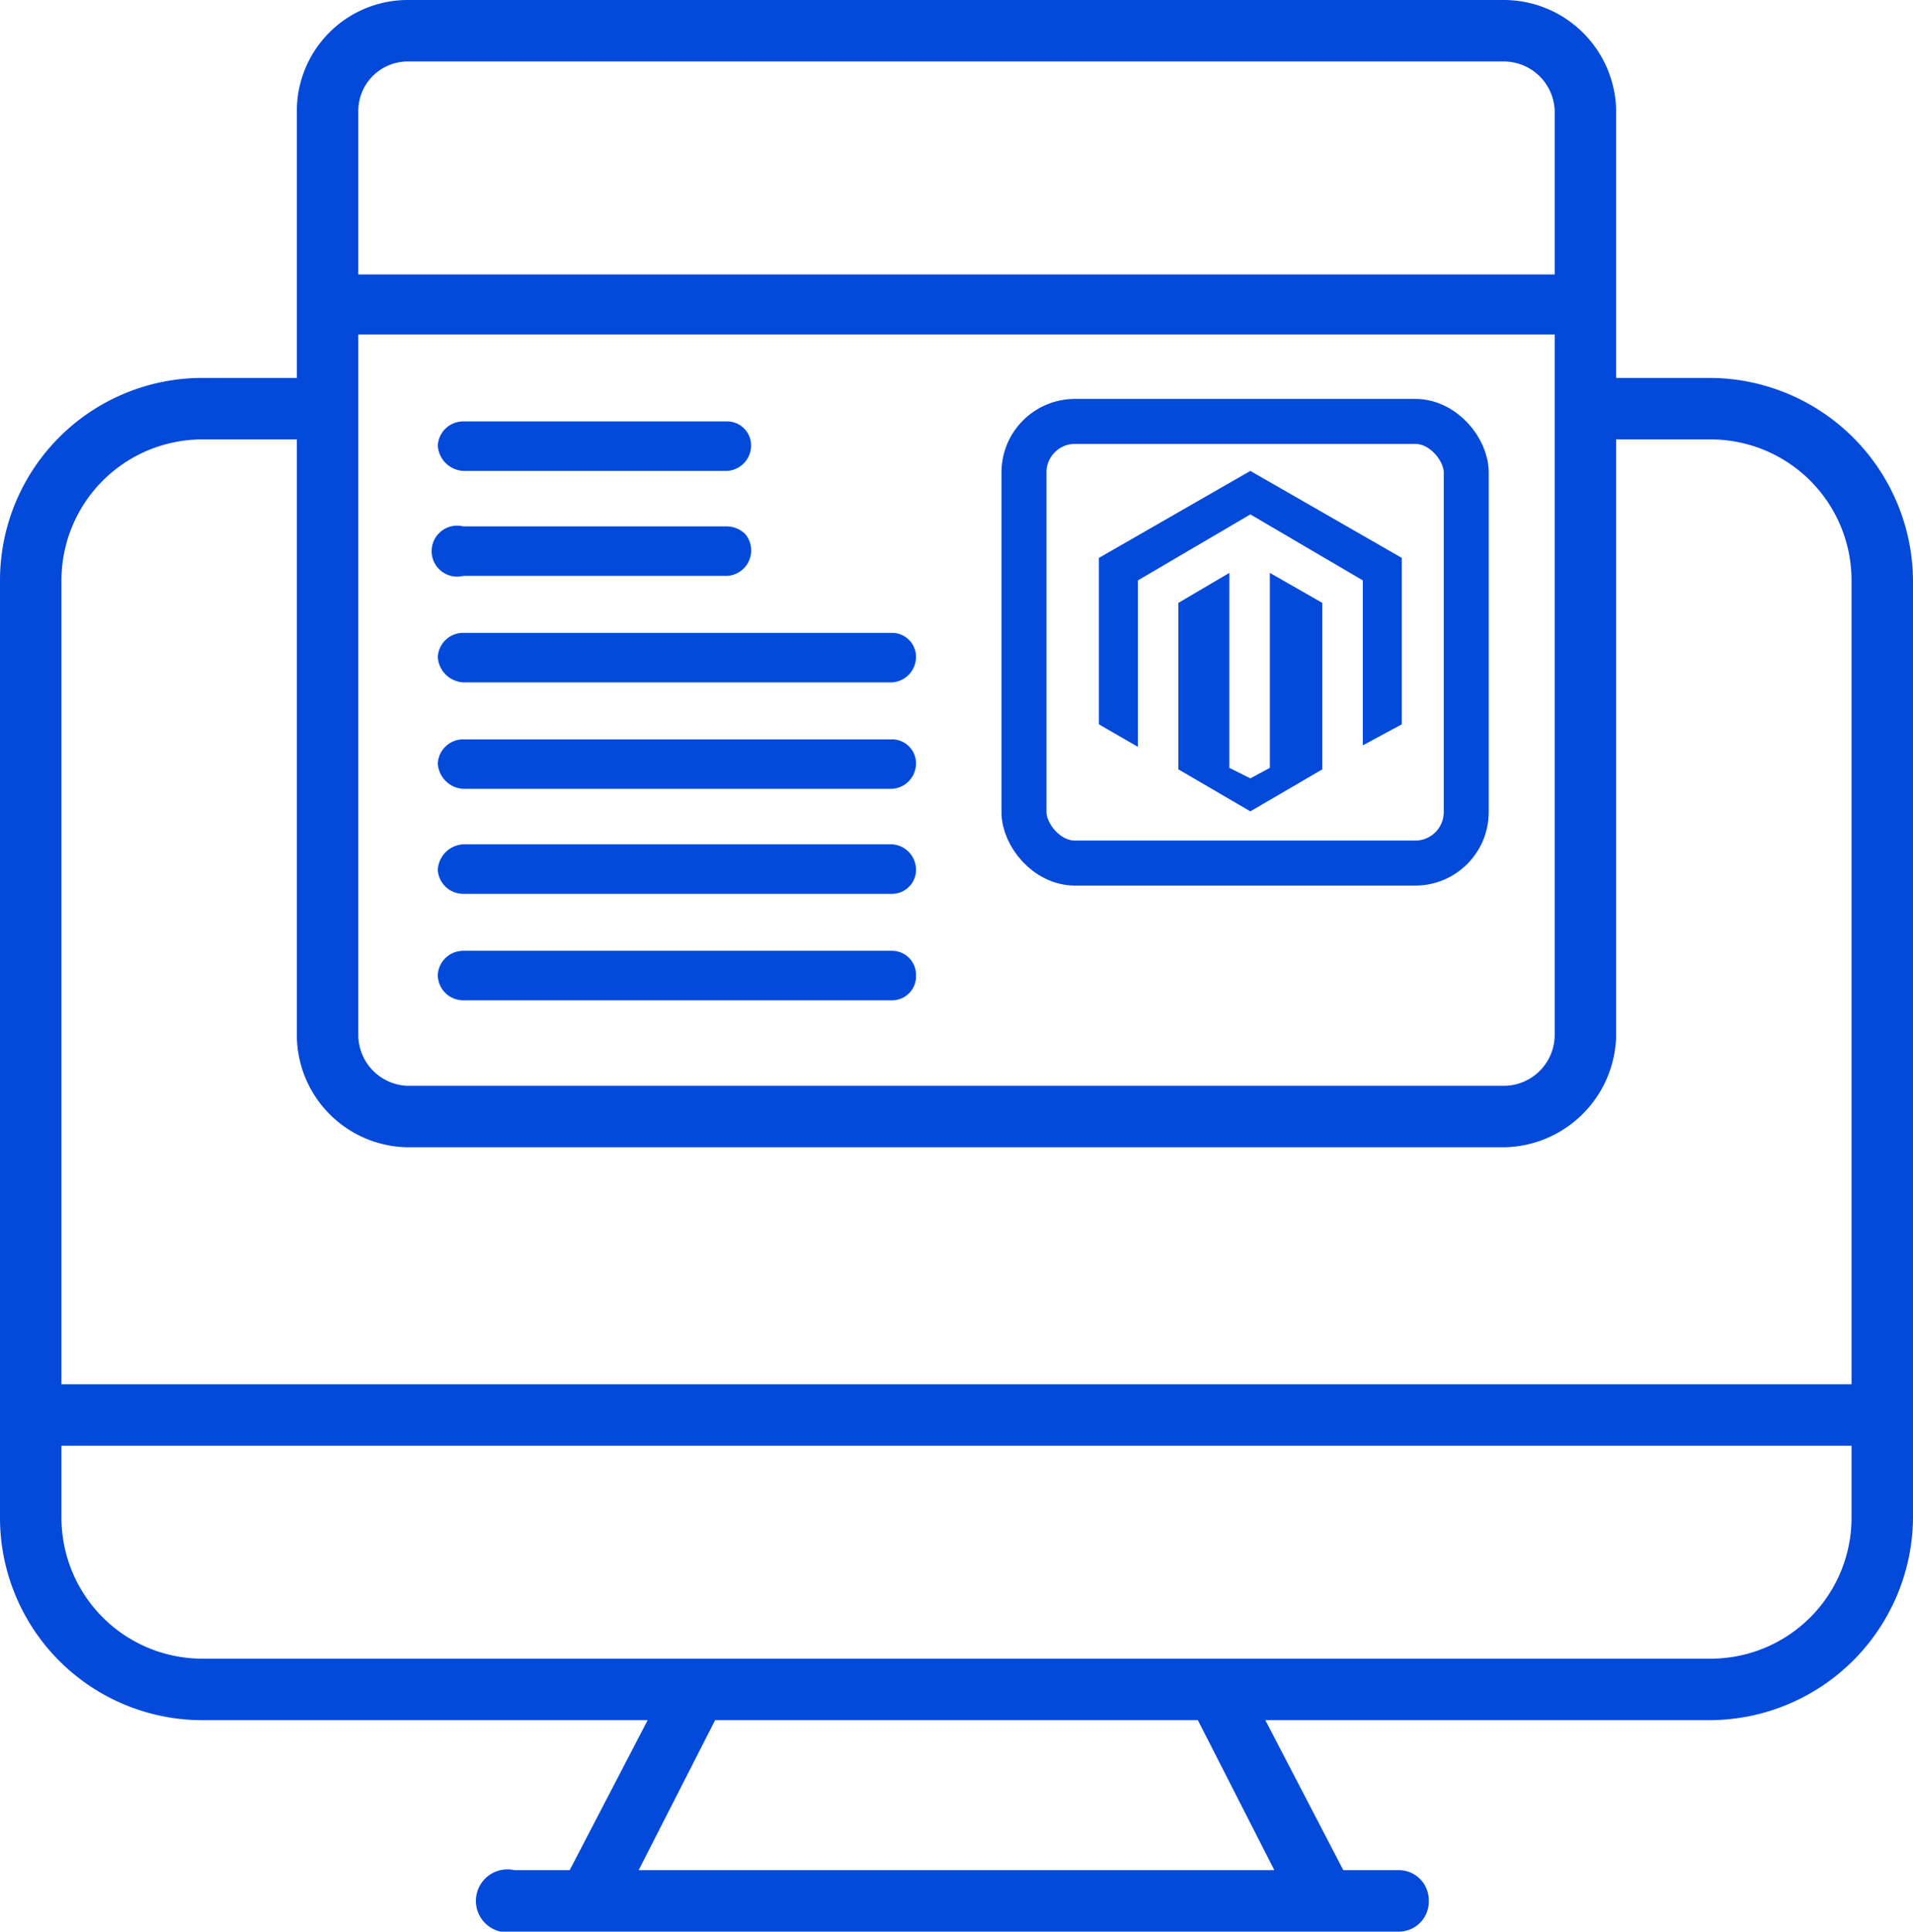
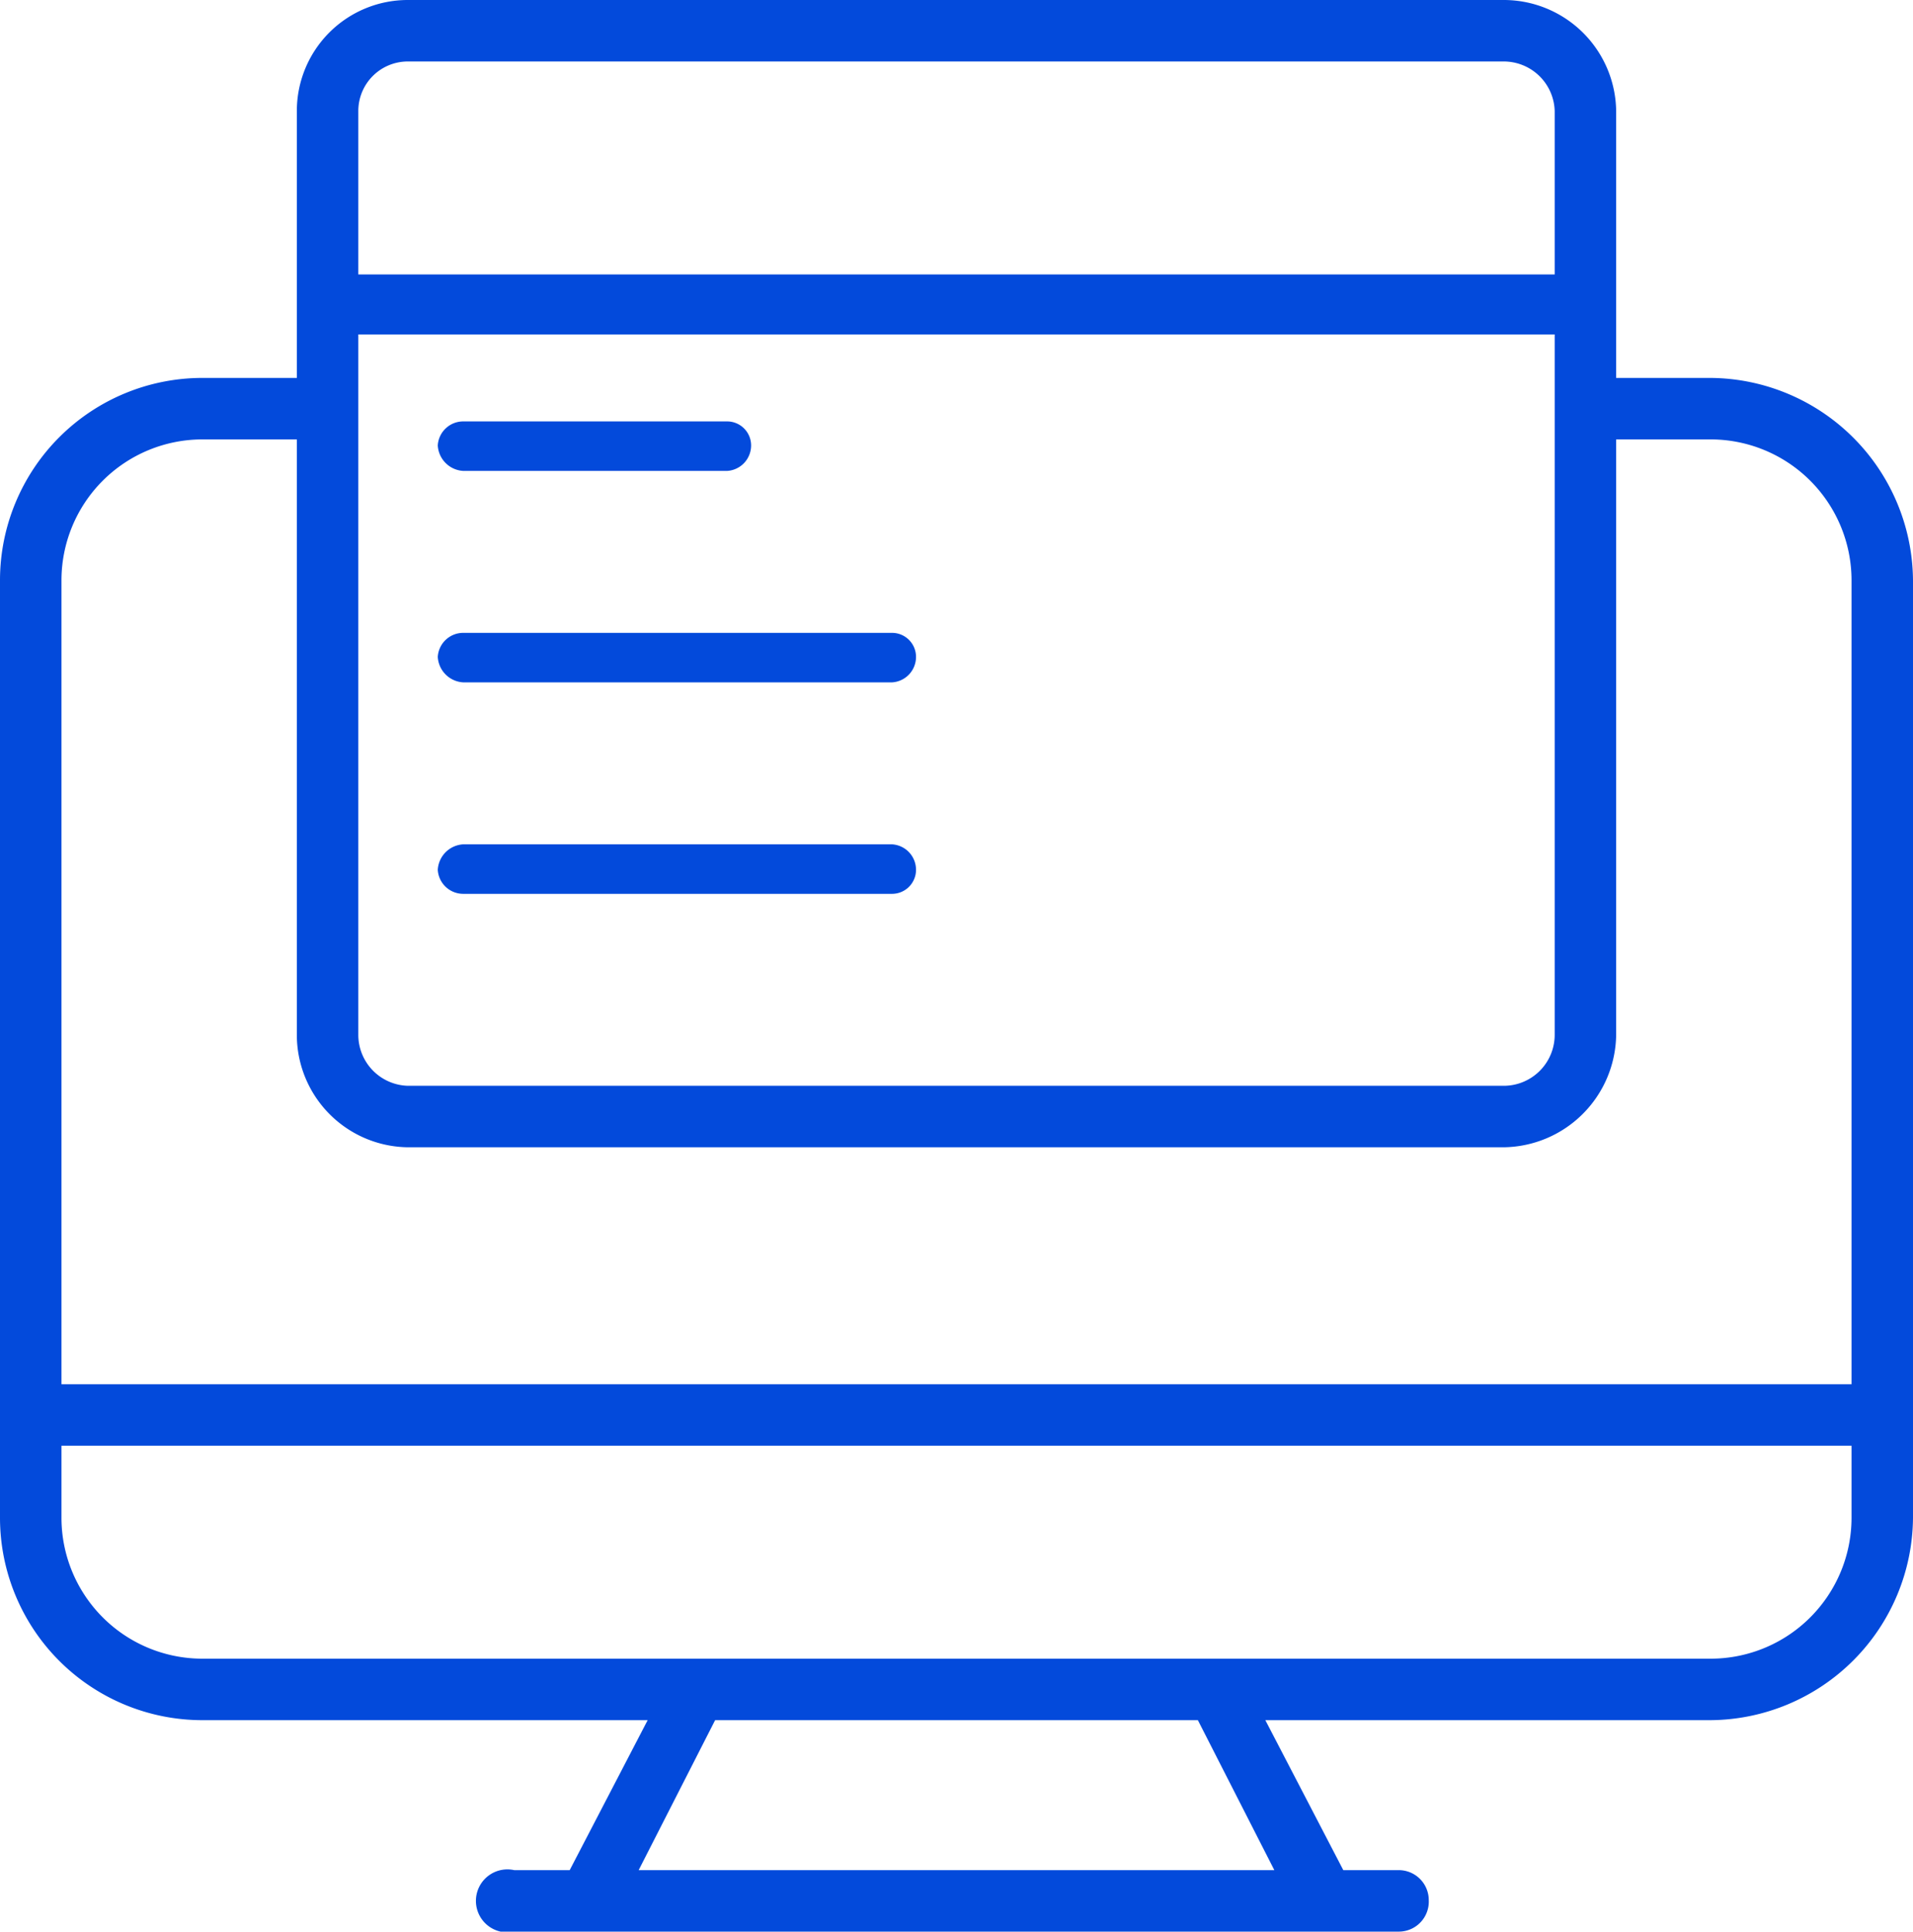
<svg xmlns="http://www.w3.org/2000/svg" width="127.6" height="128.8" viewBox="0 0 127.6 128.8">
  <defs>
    <style>.cls-1{fill:#034adb;}.cls-2{fill:none;stroke:#034adb;stroke-linecap:round;stroke-linejoin:round;stroke-width:3px;}</style>
  </defs>
  <title>iconsvg</title>
  <g id="Layer_4" data-name="Layer 4">
    <path class="cls-1" d="M30.9,31.4H48.5a1.7,1.7,0,0,0,1.6-1.7,1.6,1.6,0,0,0-1.6-1.6H30.9a1.7,1.7,0,0,0-1.7,1.6A1.8,1.8,0,0,0,30.9,31.4Z" />
-     <path class="cls-1" d="M30.9,38.4H48.5a1.7,1.7,0,0,0,1.2-2.8,1.8,1.8,0,0,0-1.2-.5H30.9a1.7,1.7,0,1,0,0,3.3Z" />
    <path class="cls-1" d="M29.2,43.8a1.8,1.8,0,0,0,1.7,1.7H59.5a1.7,1.7,0,0,0,1.6-1.7,1.6,1.6,0,0,0-1.6-1.6H30.9A1.7,1.7,0,0,0,29.2,43.8Z" />
-     <path class="cls-1" d="M59.5,49.3H30.9a1.7,1.7,0,0,0-1.7,1.6,1.8,1.8,0,0,0,1.7,1.7H59.5a1.7,1.7,0,0,0,1.6-1.7A1.6,1.6,0,0,0,59.5,49.3Z" />
    <path class="cls-1" d="M59.5,56.3H30.9A1.8,1.8,0,0,0,29.2,58a1.7,1.7,0,0,0,1.7,1.6H59.5A1.6,1.6,0,0,0,61.1,58,1.7,1.7,0,0,0,59.5,56.3Z" />
-     <path class="cls-1" d="M59.5,63.4H30.9A1.7,1.7,0,0,0,29.2,65a1.7,1.7,0,0,0,1.7,1.7H59.5A1.6,1.6,0,0,0,61.1,65,1.6,1.6,0,0,0,59.5,63.4Z" />
-     <rect class="cls-2" x="68.3" y="28.1" width="29.5" height="29.45" rx="3.4" />
    <path class="cls-1" d="M114.1,25.2h-6.3V7.4A7.5,7.5,0,0,0,100.3,0H27.2a7.4,7.4,0,0,0-7.4,7.4V25.2H13.5A13.5,13.5,0,0,0,0,38.7v62.5a13.5,13.5,0,0,0,13.5,13.5H43.2l-5.2,10H34.3a2.1,2.1,0,1,0,0,4.1h59a2,2,0,0,0,2-2.1,2,2,0,0,0-2-2H89.6l-5.2-10h29.7a13.6,13.6,0,0,0,13.5-13.5V38.7a13.6,13.6,0,0,0-13.5-13.5ZM23.9,22.3h79.8V69a3.4,3.4,0,0,1-3.4,3.4H27.2A3.4,3.4,0,0,1,23.9,69Zm0-14.9a3.3,3.3,0,0,1,3.3-3.3h73.1a3.4,3.4,0,0,1,3.4,3.3V18.3H23.9ZM13.5,29.3h6.3V69a7.5,7.5,0,0,0,7.4,7.5h73.1a7.6,7.6,0,0,0,7.5-7.5V29.3h6.3a9.4,9.4,0,0,1,9.4,9.4V92.3H4.1V38.7a9.4,9.4,0,0,1,9.4-9.4ZM85,124.7H42.6l5.1-10H79.9Zm29.1-14.1H13.5a9.4,9.4,0,0,1-9.4-9.4V96.4H123.5v4.8a9.4,9.4,0,0,1-9.4,9.4Z" />
-     <path class="cls-1" d="M84.7,38.2v13l-1.3.7L82,51.2v-13l-3.4,2V51.3l4.8,2.8,4.8-2.8V40.2l-3.5-2Zm-1.3-6.8L73.3,37.2V48.3l2.6,1.5V38.7l7.5-4.4,7.5,4.4h0v11l2.6-1.4V37.2L83.4,31.4Z" />
  </g>
</svg>